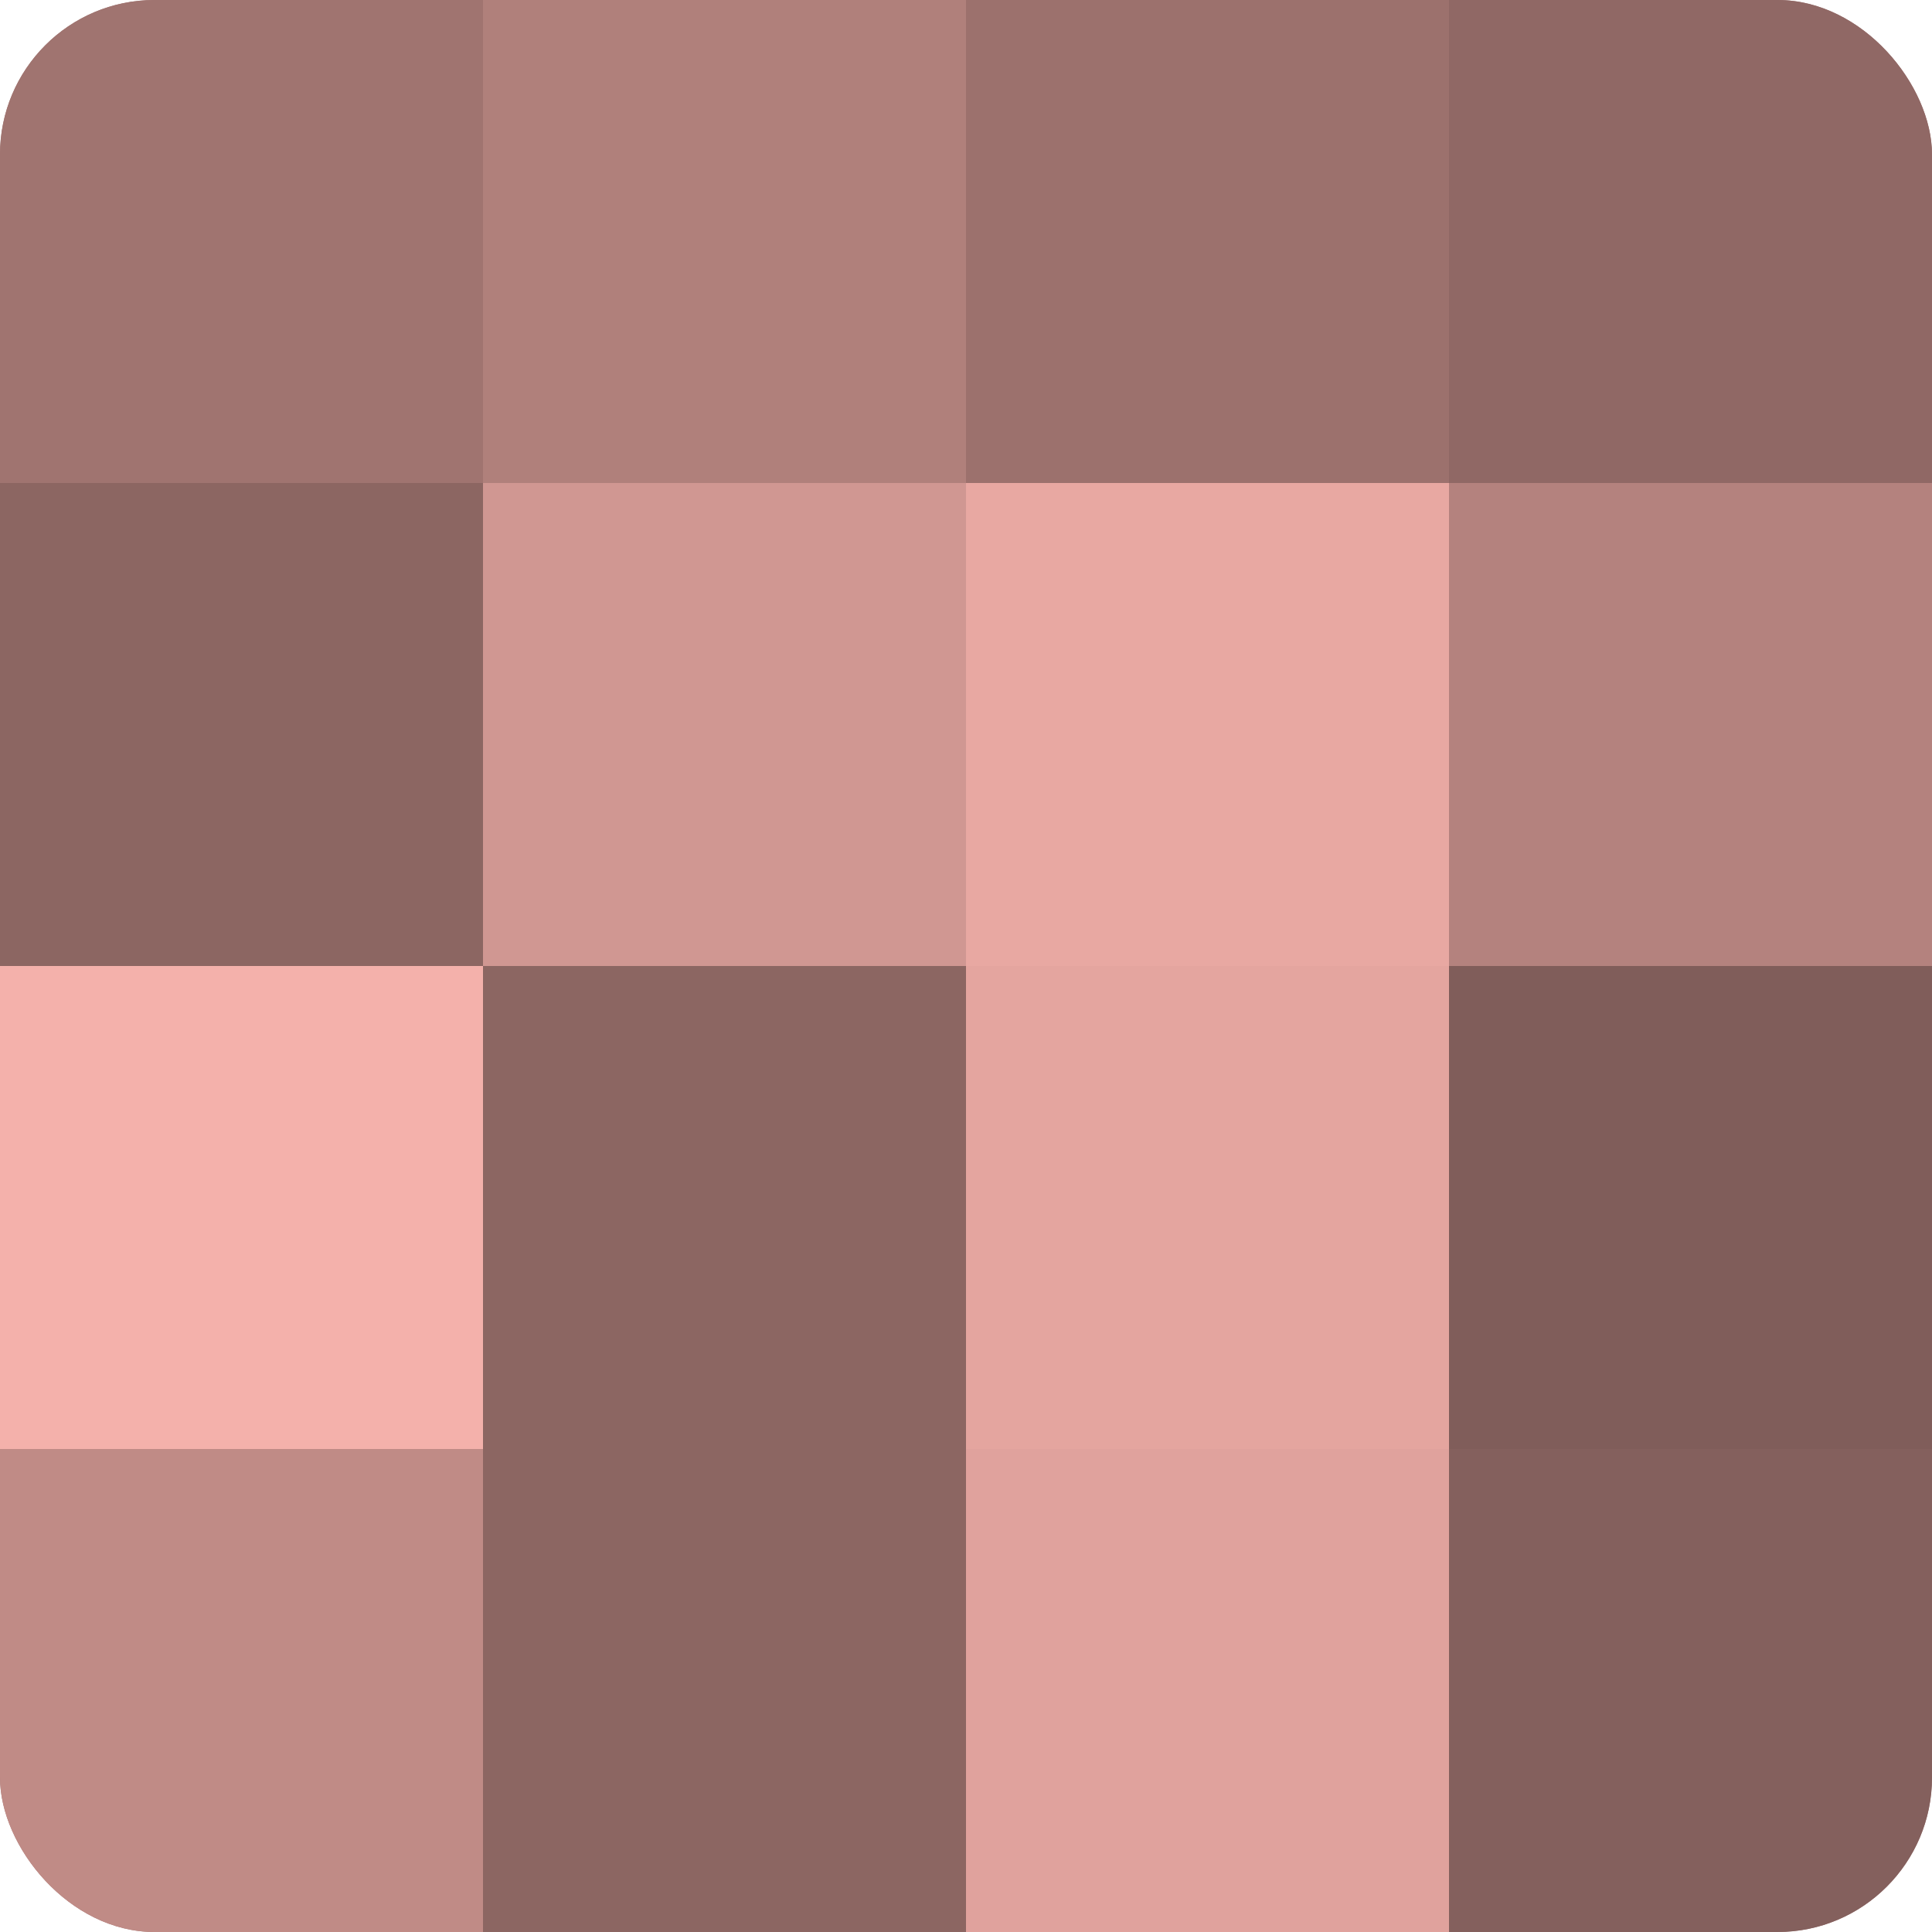
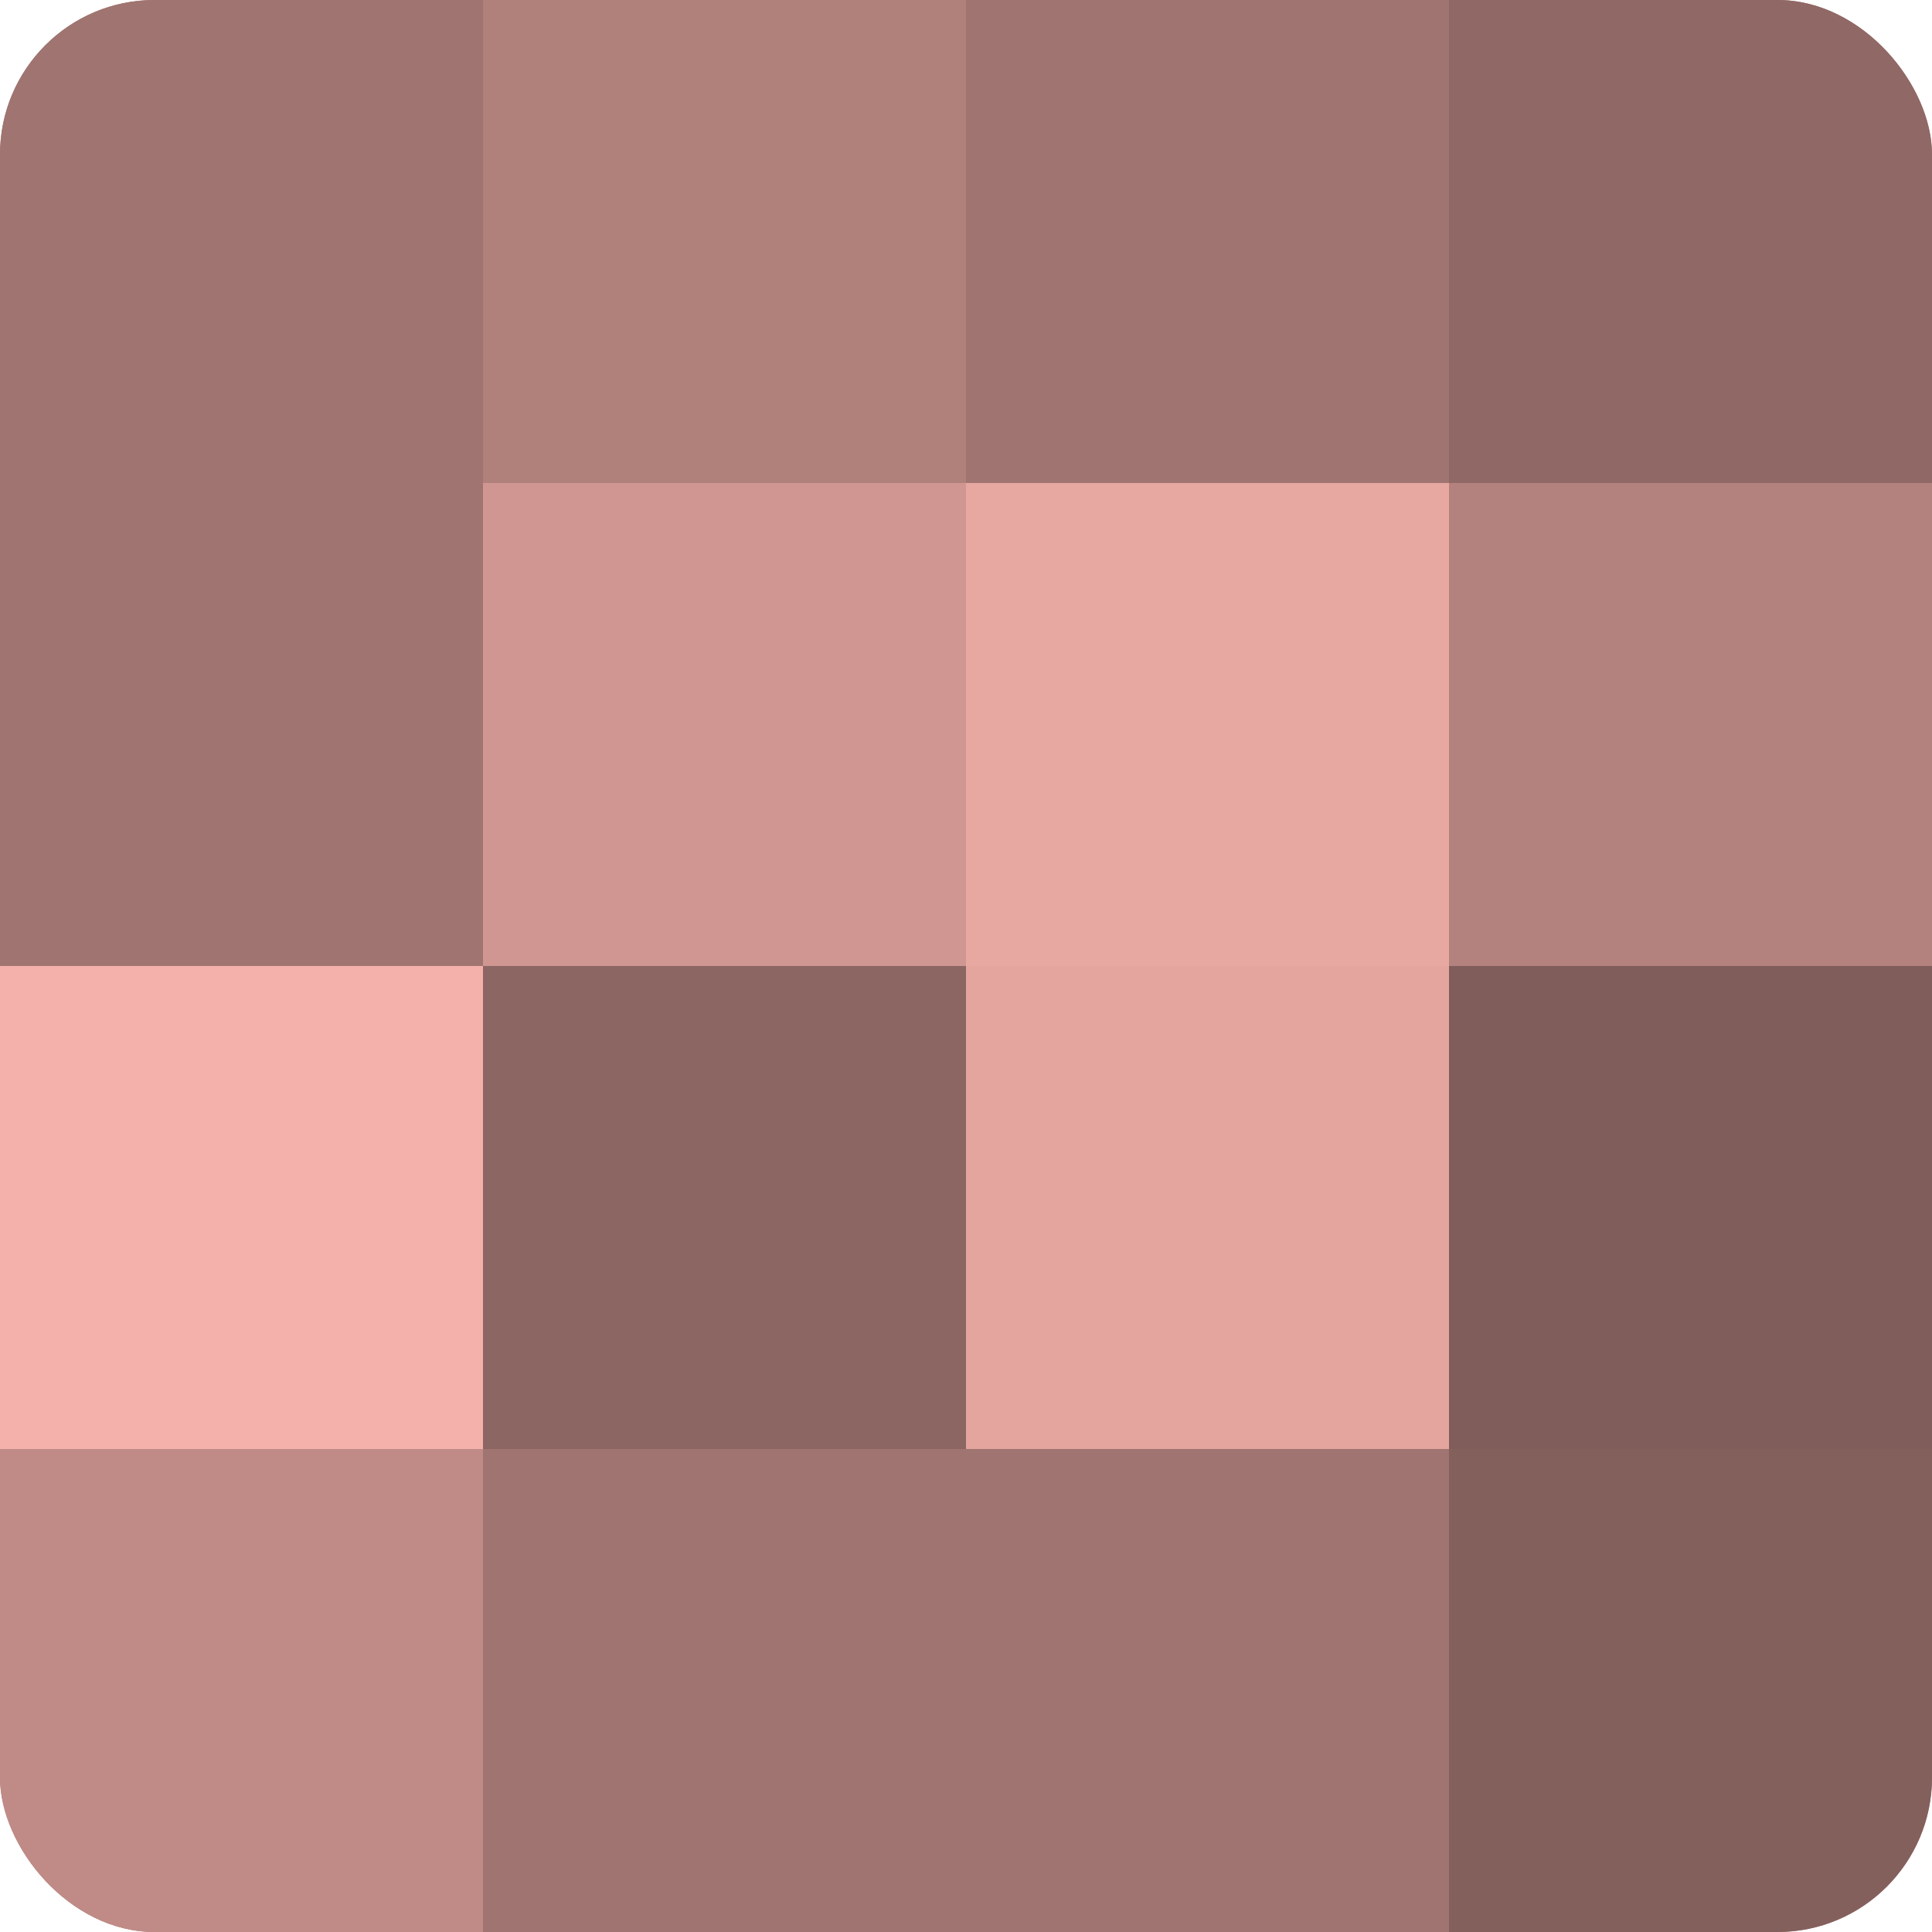
<svg xmlns="http://www.w3.org/2000/svg" width="60" height="60" viewBox="0 0 100 100" preserveAspectRatio="xMidYMid meet">
  <defs>
    <clipPath id="c" width="100" height="100">
      <rect width="100" height="100" rx="8" ry="8" />
    </clipPath>
  </defs>
  <g clip-path="url(#c)">
    <rect width="100" height="100" fill="#a07470" />
    <rect width="25" height="25" fill="#a07470" />
-     <rect y="25" width="25" height="25" fill="#8c6662" />
    <rect y="50" width="25" height="25" fill="#f4b1ab" />
    <rect y="75" width="25" height="25" fill="#c08b86" />
    <rect x="25" width="25" height="25" fill="#b0807b" />
    <rect x="25" y="25" width="25" height="25" fill="#d09792" />
    <rect x="25" y="50" width="25" height="25" fill="#8c6662" />
-     <rect x="25" y="75" width="25" height="25" fill="#8c6662" />
-     <rect x="50" width="25" height="25" fill="#9c716d" />
    <rect x="50" y="25" width="25" height="25" fill="#e8a8a2" />
    <rect x="50" y="50" width="25" height="25" fill="#e4a59f" />
-     <rect x="50" y="75" width="25" height="25" fill="#e0a29d" />
    <rect x="75" width="25" height="25" fill="#906865" />
    <rect x="75" y="25" width="25" height="25" fill="#b4827e" />
    <rect x="75" y="50" width="25" height="25" fill="#805d5a" />
    <rect x="75" y="75" width="25" height="25" fill="#84605d" />
  </g>
</svg>